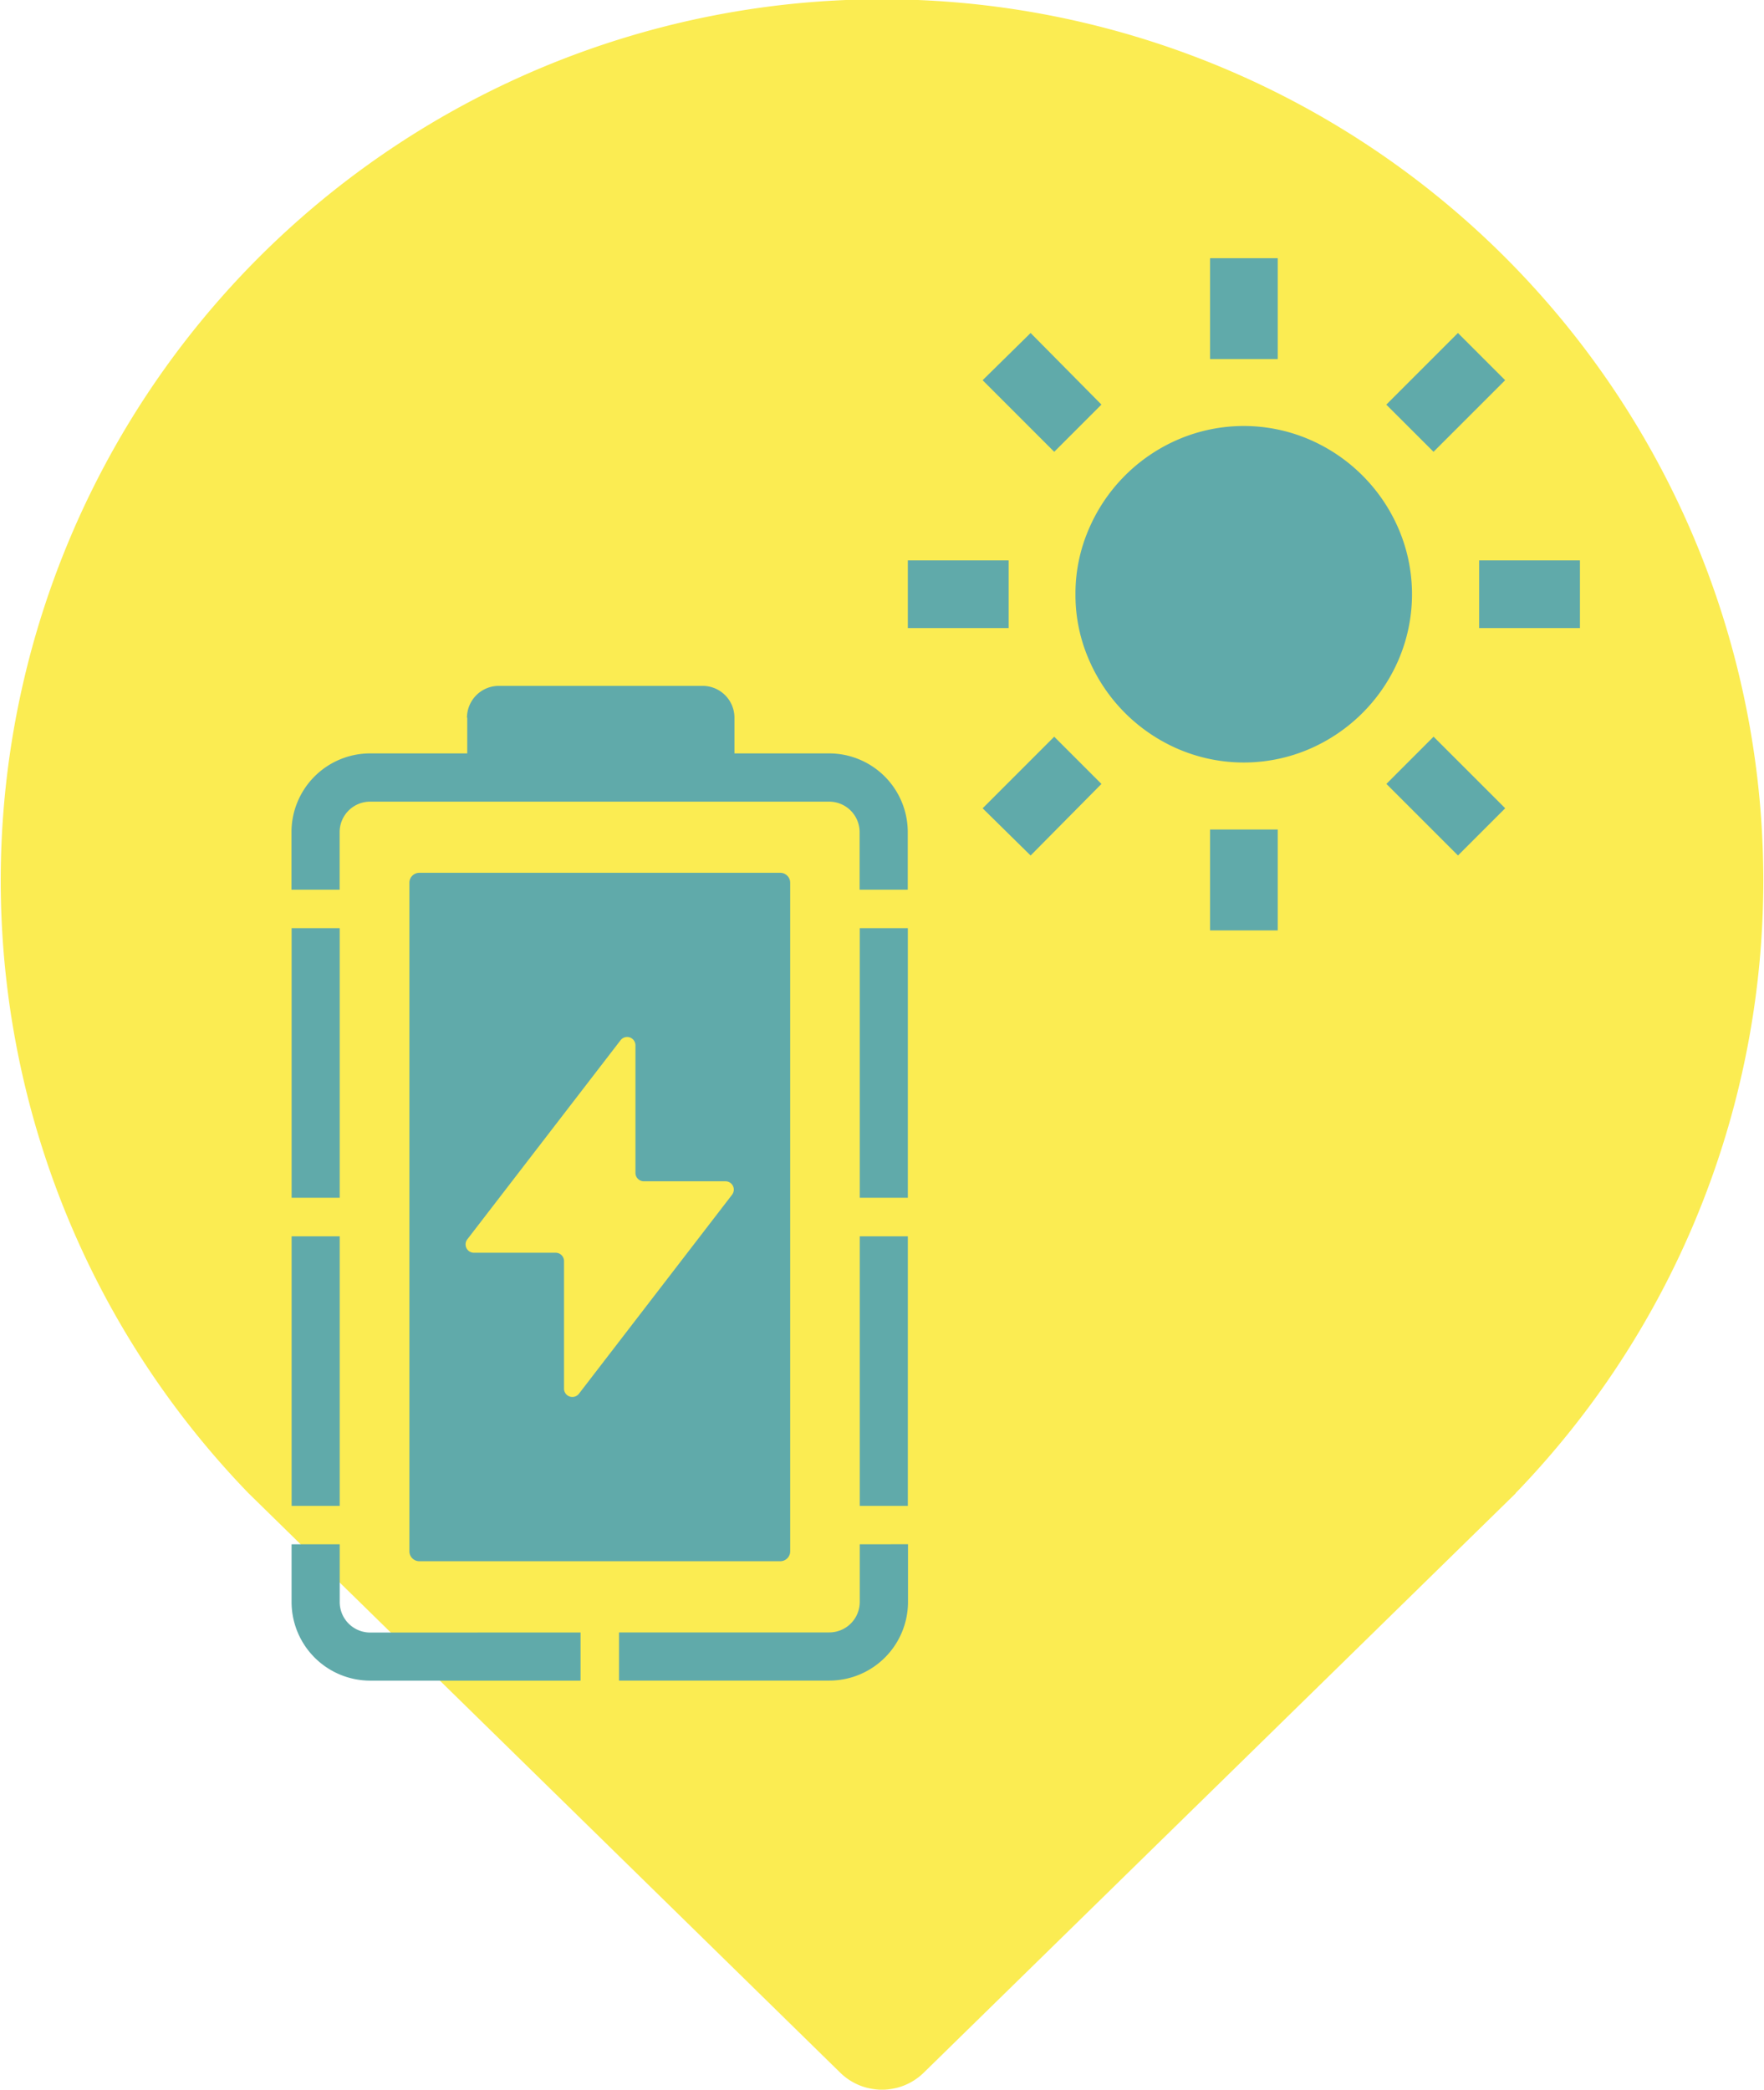
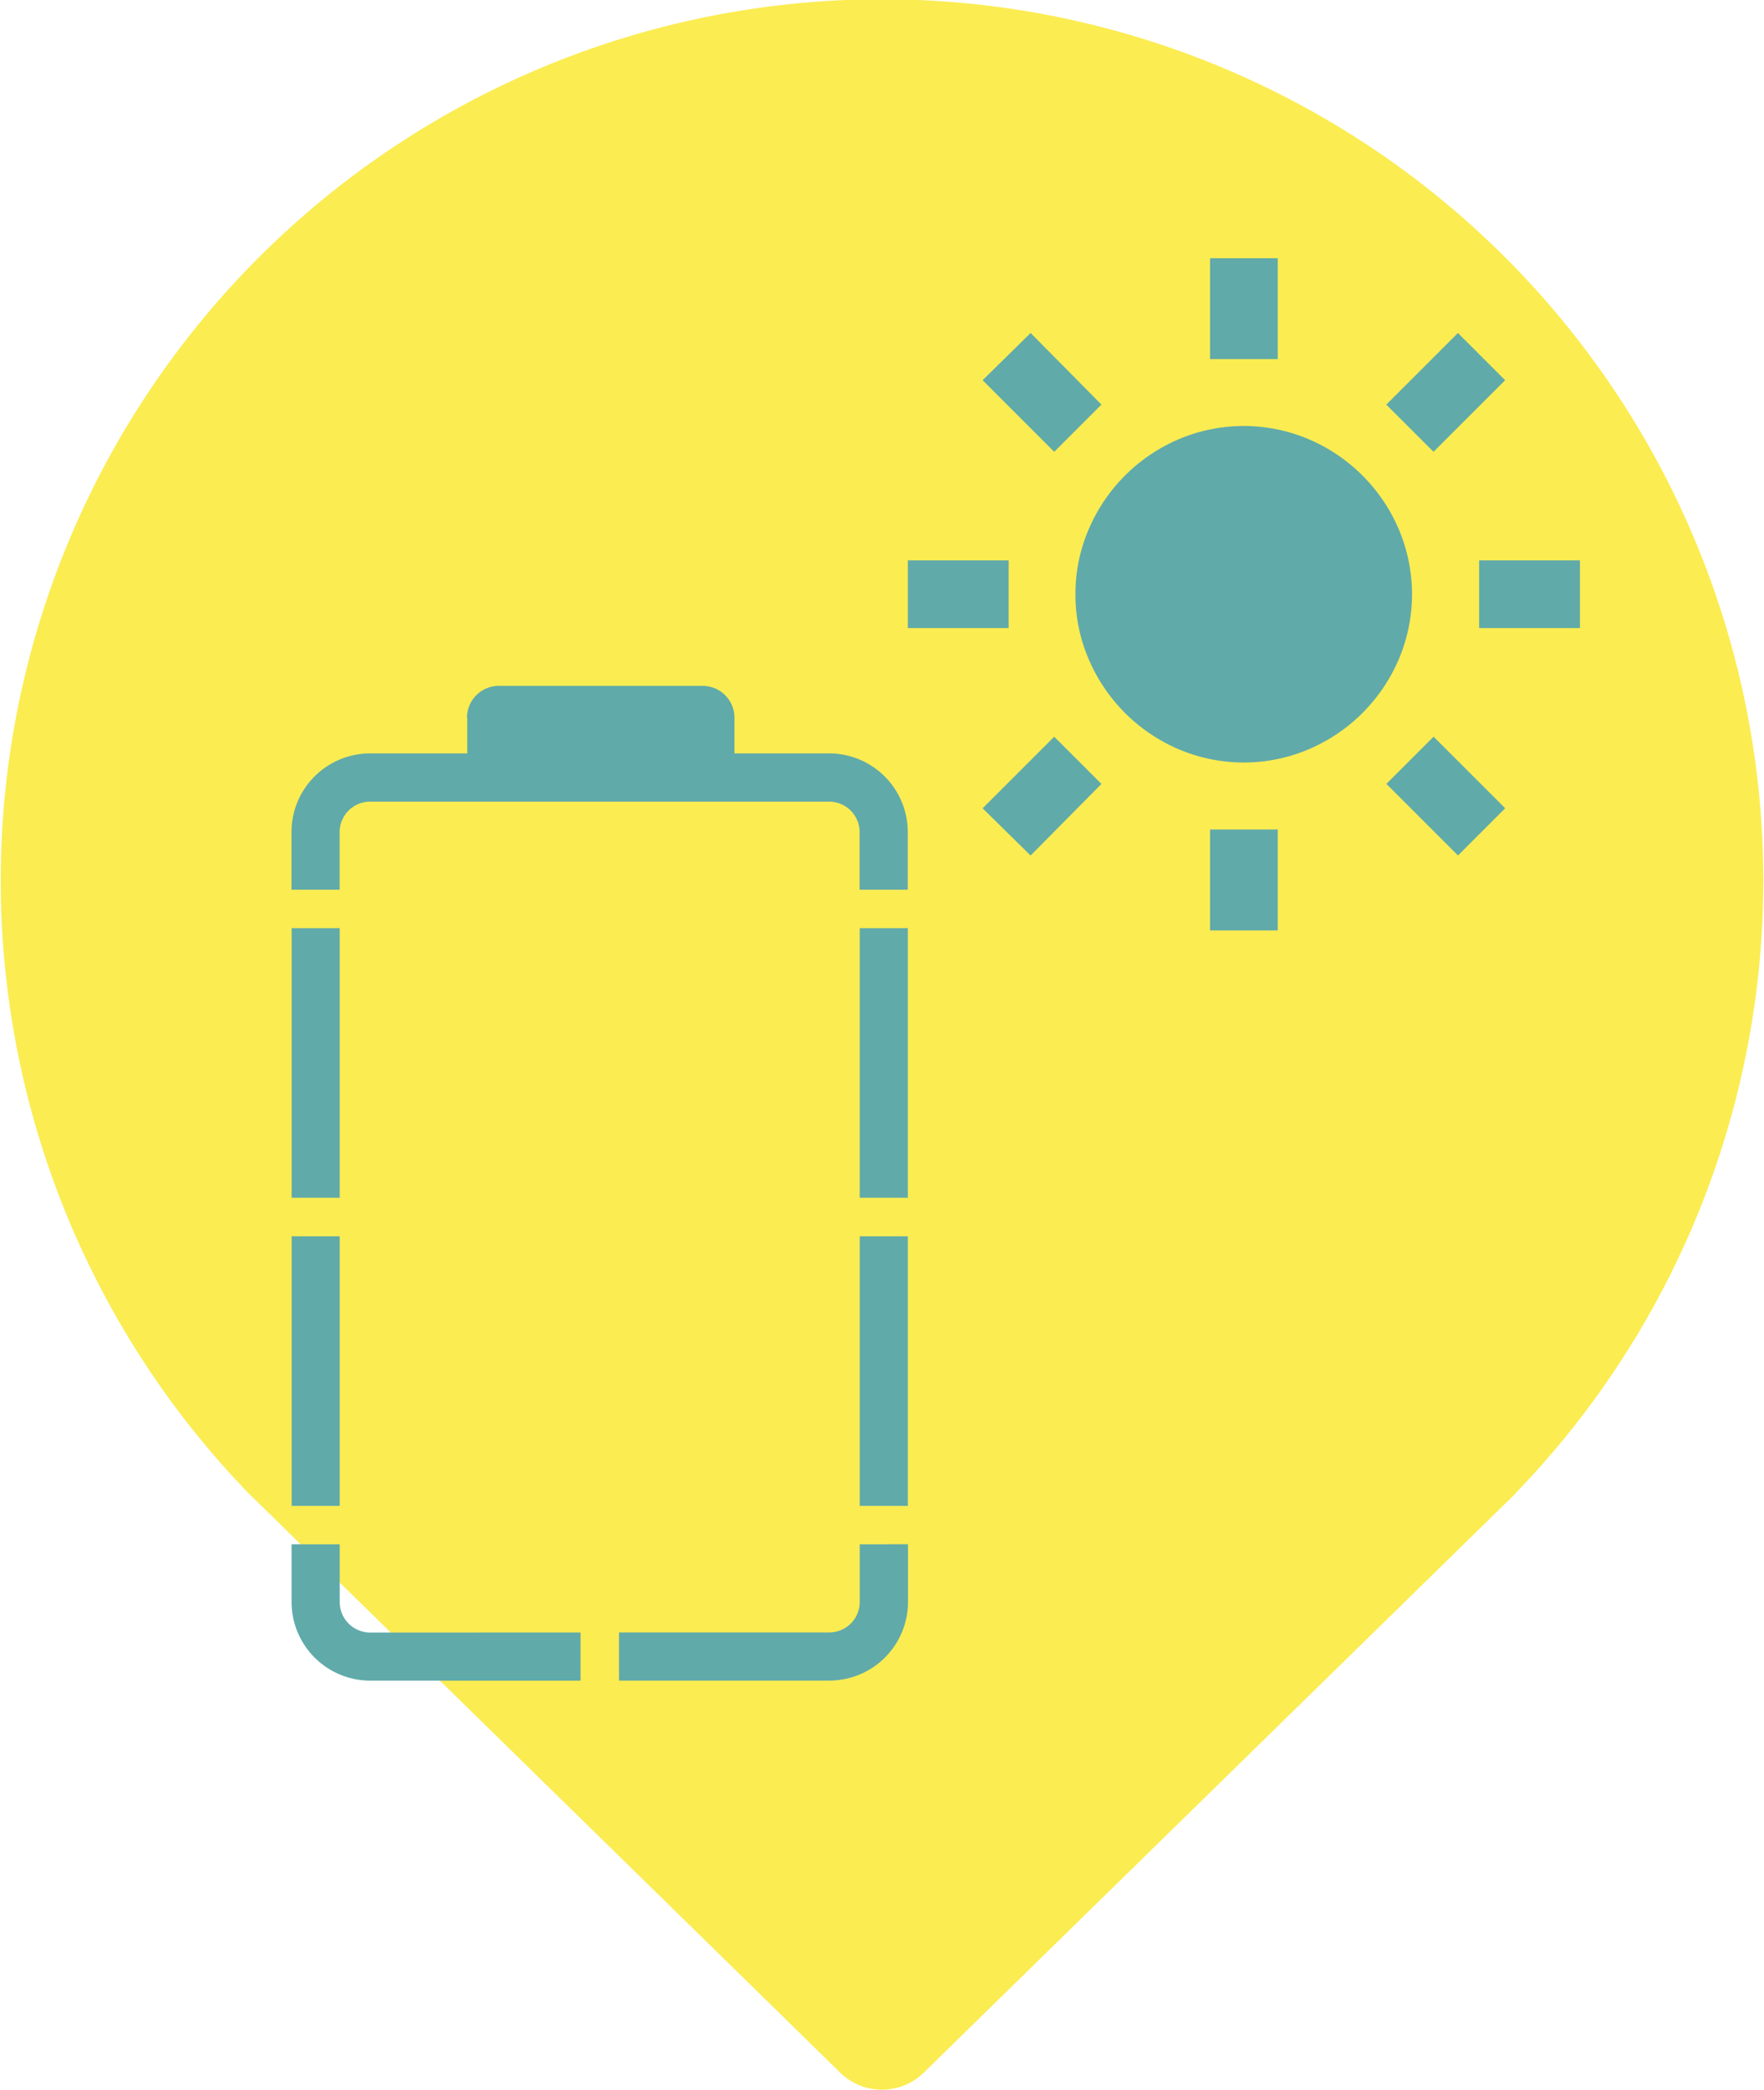
<svg xmlns="http://www.w3.org/2000/svg" width="65" height="77" viewBox="0 0 65 77">
  <g transform="translate(-2020.036 -1845.717)">
    <path d="M2075.877,1900.743a32.474,32.474,0,1,0-46.68,0l21.8,21.348a2.2,2.2,0,0,0,3.077,0l21.813-21.348Z" fill="#fbec52" />
    <g transform="translate(2030.78 1870.99)">
      <path d="M2051.716,1902.7v2.124a1.123,1.123,0,0,1-1.122,1.123h-7.748v1.775h7.748a2.9,2.9,0,0,0,2.9-2.9v-2.124Z" transform="translate(-2030.78 -1871.069)" fill="#60aaaa" />
      <path d="M2033.677,1905.952a1.124,1.124,0,0,1-1.123-1.123V1902.7h-1.774v2.124a2.9,2.9,0,0,0,2.9,2.9h7.748v-1.775Z" transform="translate(-2030.78 -1871.069)" fill="#60aaaa" />
      <path d="M2037.253,1872.243v1.314h-3.576a2.9,2.9,0,0,0-2.9,2.9v2.124h1.774v-2.124a1.124,1.124,0,0,1,1.123-1.122h16.915a1.123,1.123,0,0,1,1.122,1.122v2.124h1.774v-2.124a2.9,2.9,0,0,0-2.9-2.9h-3.486v-1.314a1.173,1.173,0,0,0-1.172-1.174h-7.508a1.175,1.175,0,0,0-1.176,1.173Z" transform="translate(-2030.78 -1871.069)" fill="#60aaaa" />
      <rect width="1.772" height="9.934" transform="translate(20.936 20.282)" fill="#60aaaa" />
      <rect width="1.772" height="9.934" transform="translate(20.936 8.928)" fill="#60aaaa" />
      <rect width="1.772" height="9.934" transform="translate(0.002 8.928)" fill="#60aaaa" />
      <rect width="1.772" height="9.934" transform="translate(0.002 20.282)" fill="#60aaaa" />
-       <path d="M13.661,25.367H.365A.366.366,0,0,1,0,25V.365A.366.366,0,0,1,.365,0h13.3a.366.366,0,0,1,.366.365V25A.366.366,0,0,1,13.661,25.367ZM8.024,6.05a.305.305,0,0,0-.245.121L2.138,13.5a.307.307,0,0,0,.242.5H5.388a.308.308,0,0,1,.309.307v4.7a.307.307,0,0,0,.551.187l5.641-7.332a.315.315,0,0,0,.064-.187.306.306,0,0,0-.306-.308H8.635a.31.31,0,0,1-.306-.308v-4.7a.312.312,0,0,0-.12-.246A.305.305,0,0,0,8.024,6.05Z" transform="translate(4.342 6.888)" fill="#60aaaa" />
    </g>
    <path d="M2059.665,1867.615a5.964,5.964,0,0,0,.494,2.406,6.28,6.28,0,0,0,3.3,3.3,6.125,6.125,0,0,0,4.814,0,6.282,6.282,0,0,0,3.3-3.3,6.125,6.125,0,0,0,0-4.814,6.282,6.282,0,0,0-3.3-3.3,6.125,6.125,0,0,0-4.814,0,6.28,6.28,0,0,0-3.3,3.3A5.97,5.97,0,0,0,2059.665,1867.615Zm4.959,8.668h2.494V1880h-2.494Zm0-21.051h2.494v3.715h-2.494Zm-11.136,11.135h3.715v2.494h-3.715Zm21.051,0h3.715v2.494h-3.715Zm-16.527,10.874-1.768-1.74,2.638-2.638,1.74,1.74Zm13.106-16.614,2.64-2.64,1.74,1.74-2.639,2.638Zm-12.236,1.738-2.638-2.638,1.768-1.74,2.61,2.638ZM2075.5,1875.5l-1.74,1.74-2.638-2.638,1.739-1.74Z" fill="#60aaaa" />
  </g>
</svg>